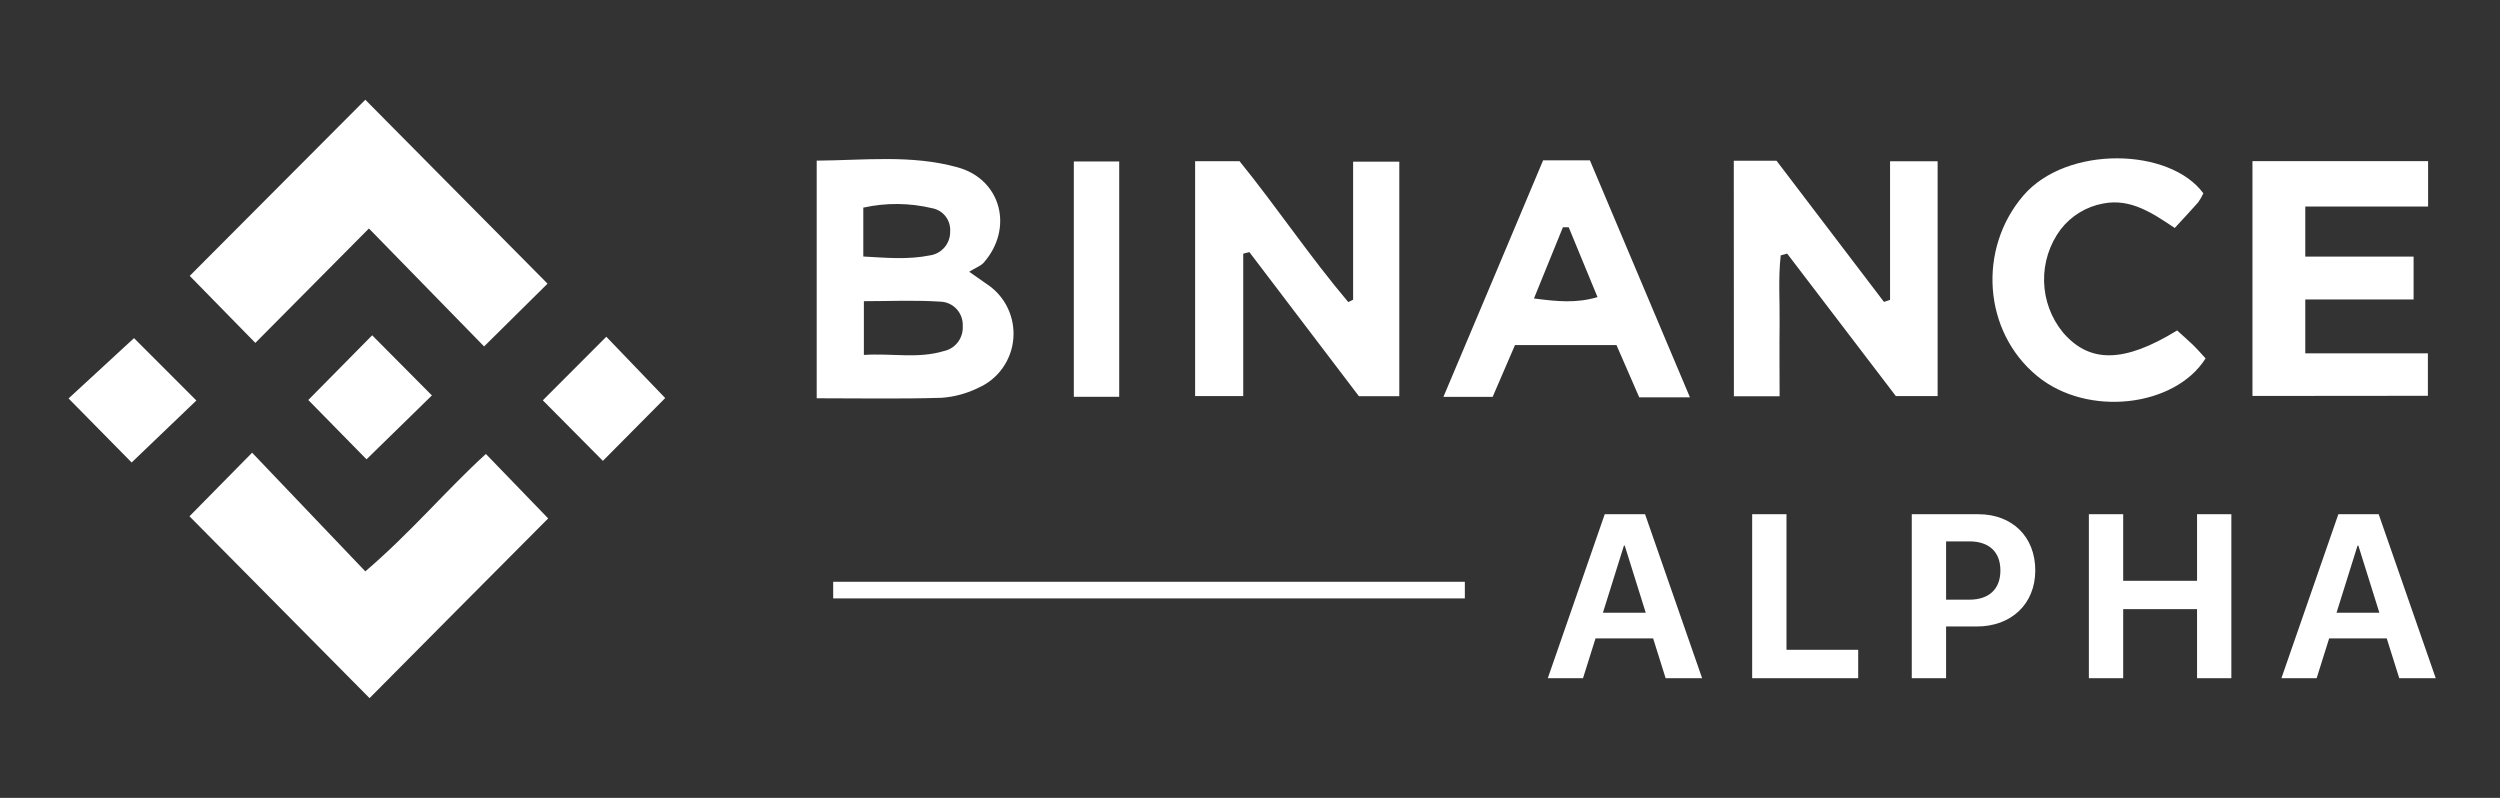
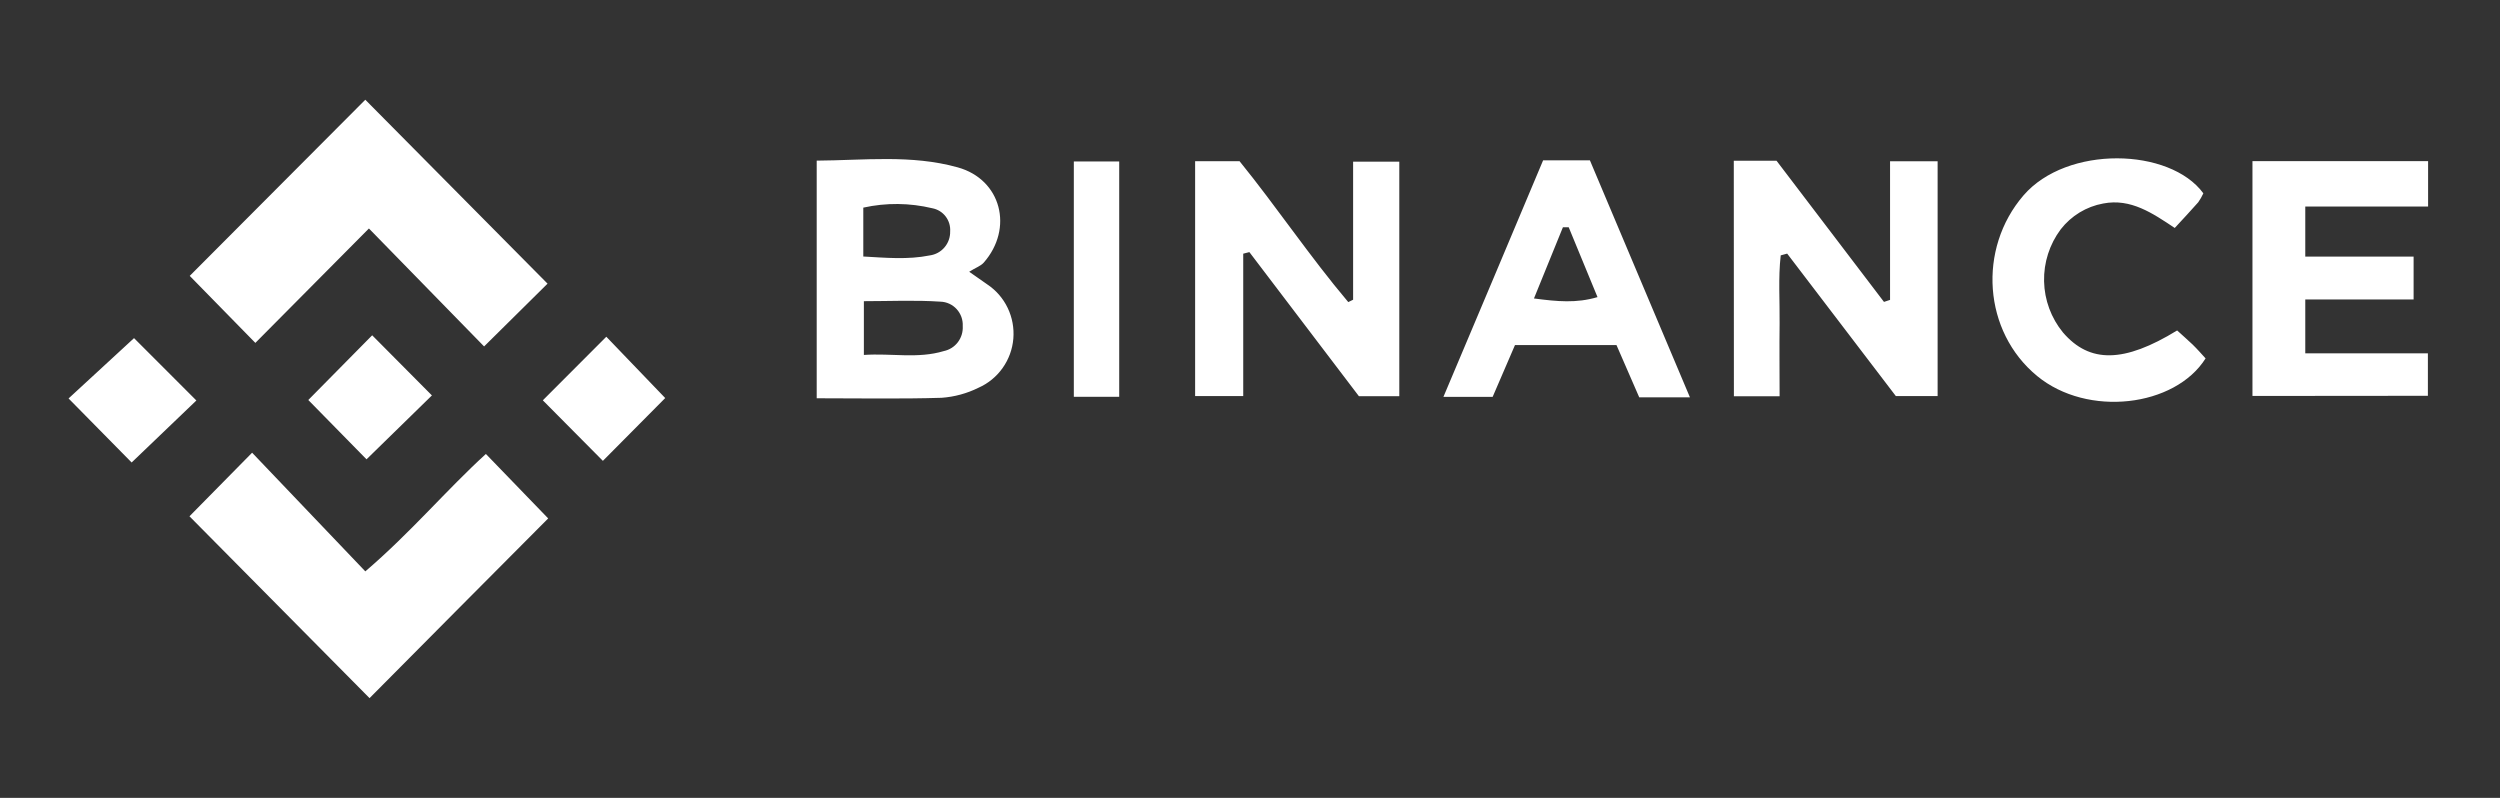
<svg xmlns="http://www.w3.org/2000/svg" width="188" height="60" viewBox="0 0 188 60" fill="none">
  <rect x="0" y="0" width="188" height="60" fill="#333333" stroke="none" />
  <path d="M27.472 42.967C30.911 40.025 33.56 36.853 36.538 34.138L41.223 38.985C36.816 43.4 32.24 48.022 27.79 52.5L14.248 38.825L18.959 34.043L27.472 42.967ZM14.767 30.117L9.9 34.779L5.156 29.964L10.079 25.427L14.767 30.117ZM50.024 29.933L45.337 34.656L40.82 30.104L45.595 25.322L50.024 29.933ZM32.48 29.736L27.562 34.541L23.184 30.08L27.988 25.214L32.48 29.736ZM152.165 14.696C155.429 10.907 163.174 11.098 165.692 14.538C165.585 14.775 165.455 14.999 165.307 15.211C164.745 15.851 164.161 16.469 163.541 17.143C161.88 16.038 160.239 14.902 158.164 15.303C156.896 15.532 155.76 16.224 154.967 17.245C154.125 18.368 153.683 19.746 153.714 21.154C153.744 22.563 154.247 23.918 155.138 25.005C157.143 27.335 159.734 27.294 163.72 24.85C164.084 25.189 164.503 25.538 164.888 25.913C165.27 26.288 165.549 26.613 165.86 26.952C163.556 30.609 156.985 31.4 153.193 28.276C149.131 24.936 148.71 18.71 152.165 14.696ZM61.416 12.08C64.963 12.057 68.538 11.615 72.019 12.585C75.303 13.493 76.237 17.181 73.974 19.753C73.744 20.011 73.358 20.133 72.884 20.436L74.241 21.386C74.902 21.825 75.433 22.435 75.777 23.154C76.122 23.871 76.269 24.671 76.203 25.467C76.137 26.263 75.859 27.023 75.397 27.674C74.938 28.322 74.313 28.835 73.588 29.156C72.72 29.587 71.776 29.845 70.811 29.914C67.729 30.009 64.634 29.95 61.416 29.95V12.08ZM127.084 29.881H123.271L121.559 25.948H113.927L112.247 29.845H108.545C111.099 23.818 113.562 17.946 116.042 12.057H119.561L127.084 29.881ZM84.164 29.838H80.752V12.142H84.164V29.838ZM141.675 22.703L142.132 22.552V12.126H145.709V29.786H142.568L134.395 19.071L133.91 19.204C133.716 20.909 133.847 22.637 133.826 24.356C133.803 26.074 133.826 27.893 133.826 29.799H130.389L130.381 12.088H133.596L141.675 22.703ZM93.216 12.124C96.01 15.569 98.504 19.302 101.39 22.717L101.754 22.54V12.157H105.227V29.792H102.188L93.953 18.958L93.491 19.077V29.785H89.873V12.124H93.216ZM182.593 15.532H173.357V19.297H181.503V22.521H173.357V26.569H182.577V29.764L169.385 29.776V12.116H182.593V15.532ZM70.725 22.685C68.821 22.557 66.897 22.649 64.963 22.649V26.691H64.966C67.045 26.551 69.013 26.992 70.978 26.4C71.399 26.311 71.774 26.074 72.034 25.73C72.294 25.385 72.424 24.956 72.398 24.524C72.411 24.292 72.375 24.06 72.299 23.841C72.22 23.622 72.1 23.422 71.944 23.249C71.789 23.078 71.6 22.94 71.391 22.843C71.181 22.746 70.954 22.692 70.725 22.685ZM41.176 21.331L36.404 26.052L27.743 17.182L19.203 25.786L14.268 20.746L27.471 7.5L41.176 21.331ZM115.354 22.444C117.117 22.677 118.546 22.812 120.133 22.343L117.966 17.088H117.532L115.354 22.444ZM70.117 15.662C68.41 15.251 66.632 15.234 64.92 15.614V19.289C66.601 19.384 68.273 19.539 69.921 19.207C70.352 19.148 70.745 18.934 71.028 18.6C71.311 18.268 71.462 17.842 71.452 17.403C71.48 16.998 71.357 16.596 71.112 16.277C70.867 15.956 70.513 15.739 70.117 15.662Z" fill="white" />
-   <path d="M125.256 51L124.316 48.009H119.983L119.043 51H116.395L120.676 38.67H123.709L127.999 51H125.256ZM122.12 41.028L120.539 46.078H123.76L122.179 41.028H122.12ZM139.736 48.864V51H131.763V38.67H134.344V48.864H139.736ZM143.765 38.67H148.781C151.31 38.67 153.053 40.353 153.053 42.891C153.053 45.42 151.25 47.112 148.653 47.112H146.346V51H143.765V38.67ZM146.346 40.712V45.096H148.089C149.567 45.096 150.43 44.309 150.43 42.899C150.43 41.498 149.576 40.712 148.097 40.712H146.346ZM167.798 51H165.218V45.805H159.664V51H157.083V38.67H159.664V43.677H165.218V38.67H167.798V51ZM180.424 51L179.484 48.009H175.152L174.212 51H171.563L175.844 38.67H178.877L183.167 51H180.424ZM177.288 41.028L175.707 46.078H178.929L177.348 41.028H177.288Z" fill="white" />
-   <line x1="110.156" y1="44.375" x2="62.656" y2="44.375" stroke="white" stroke-width="1.25" />
</svg>